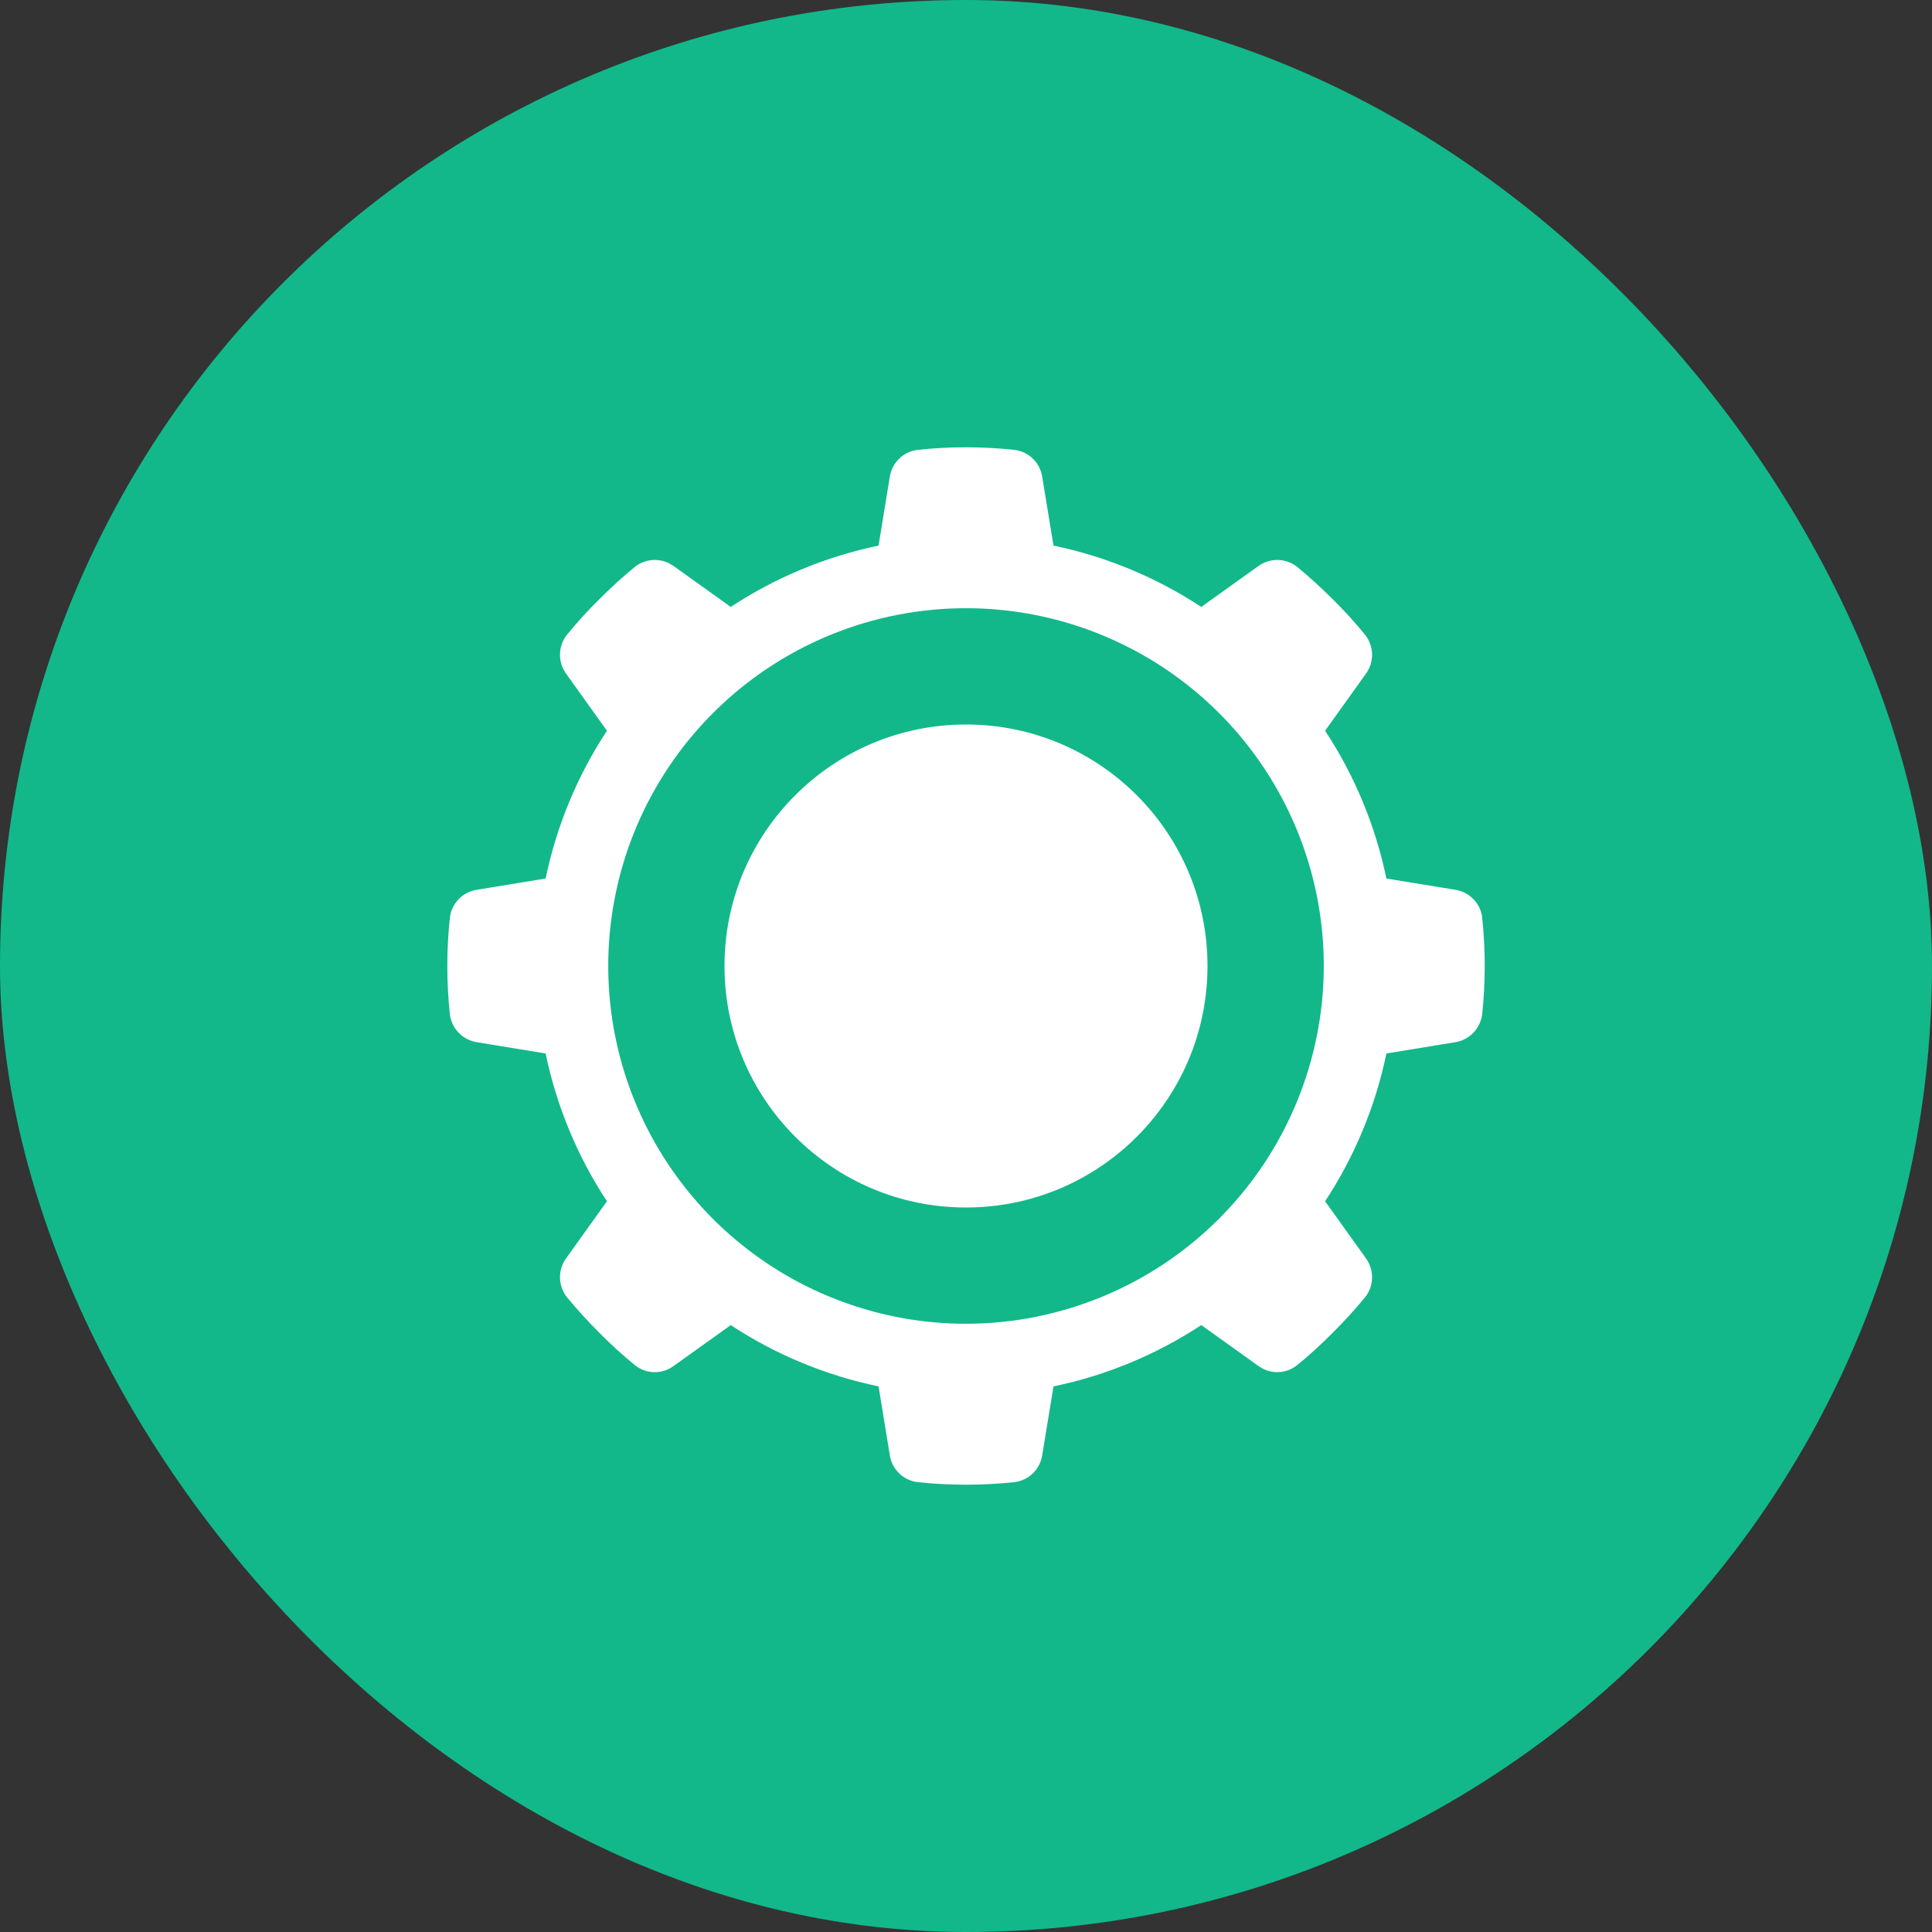
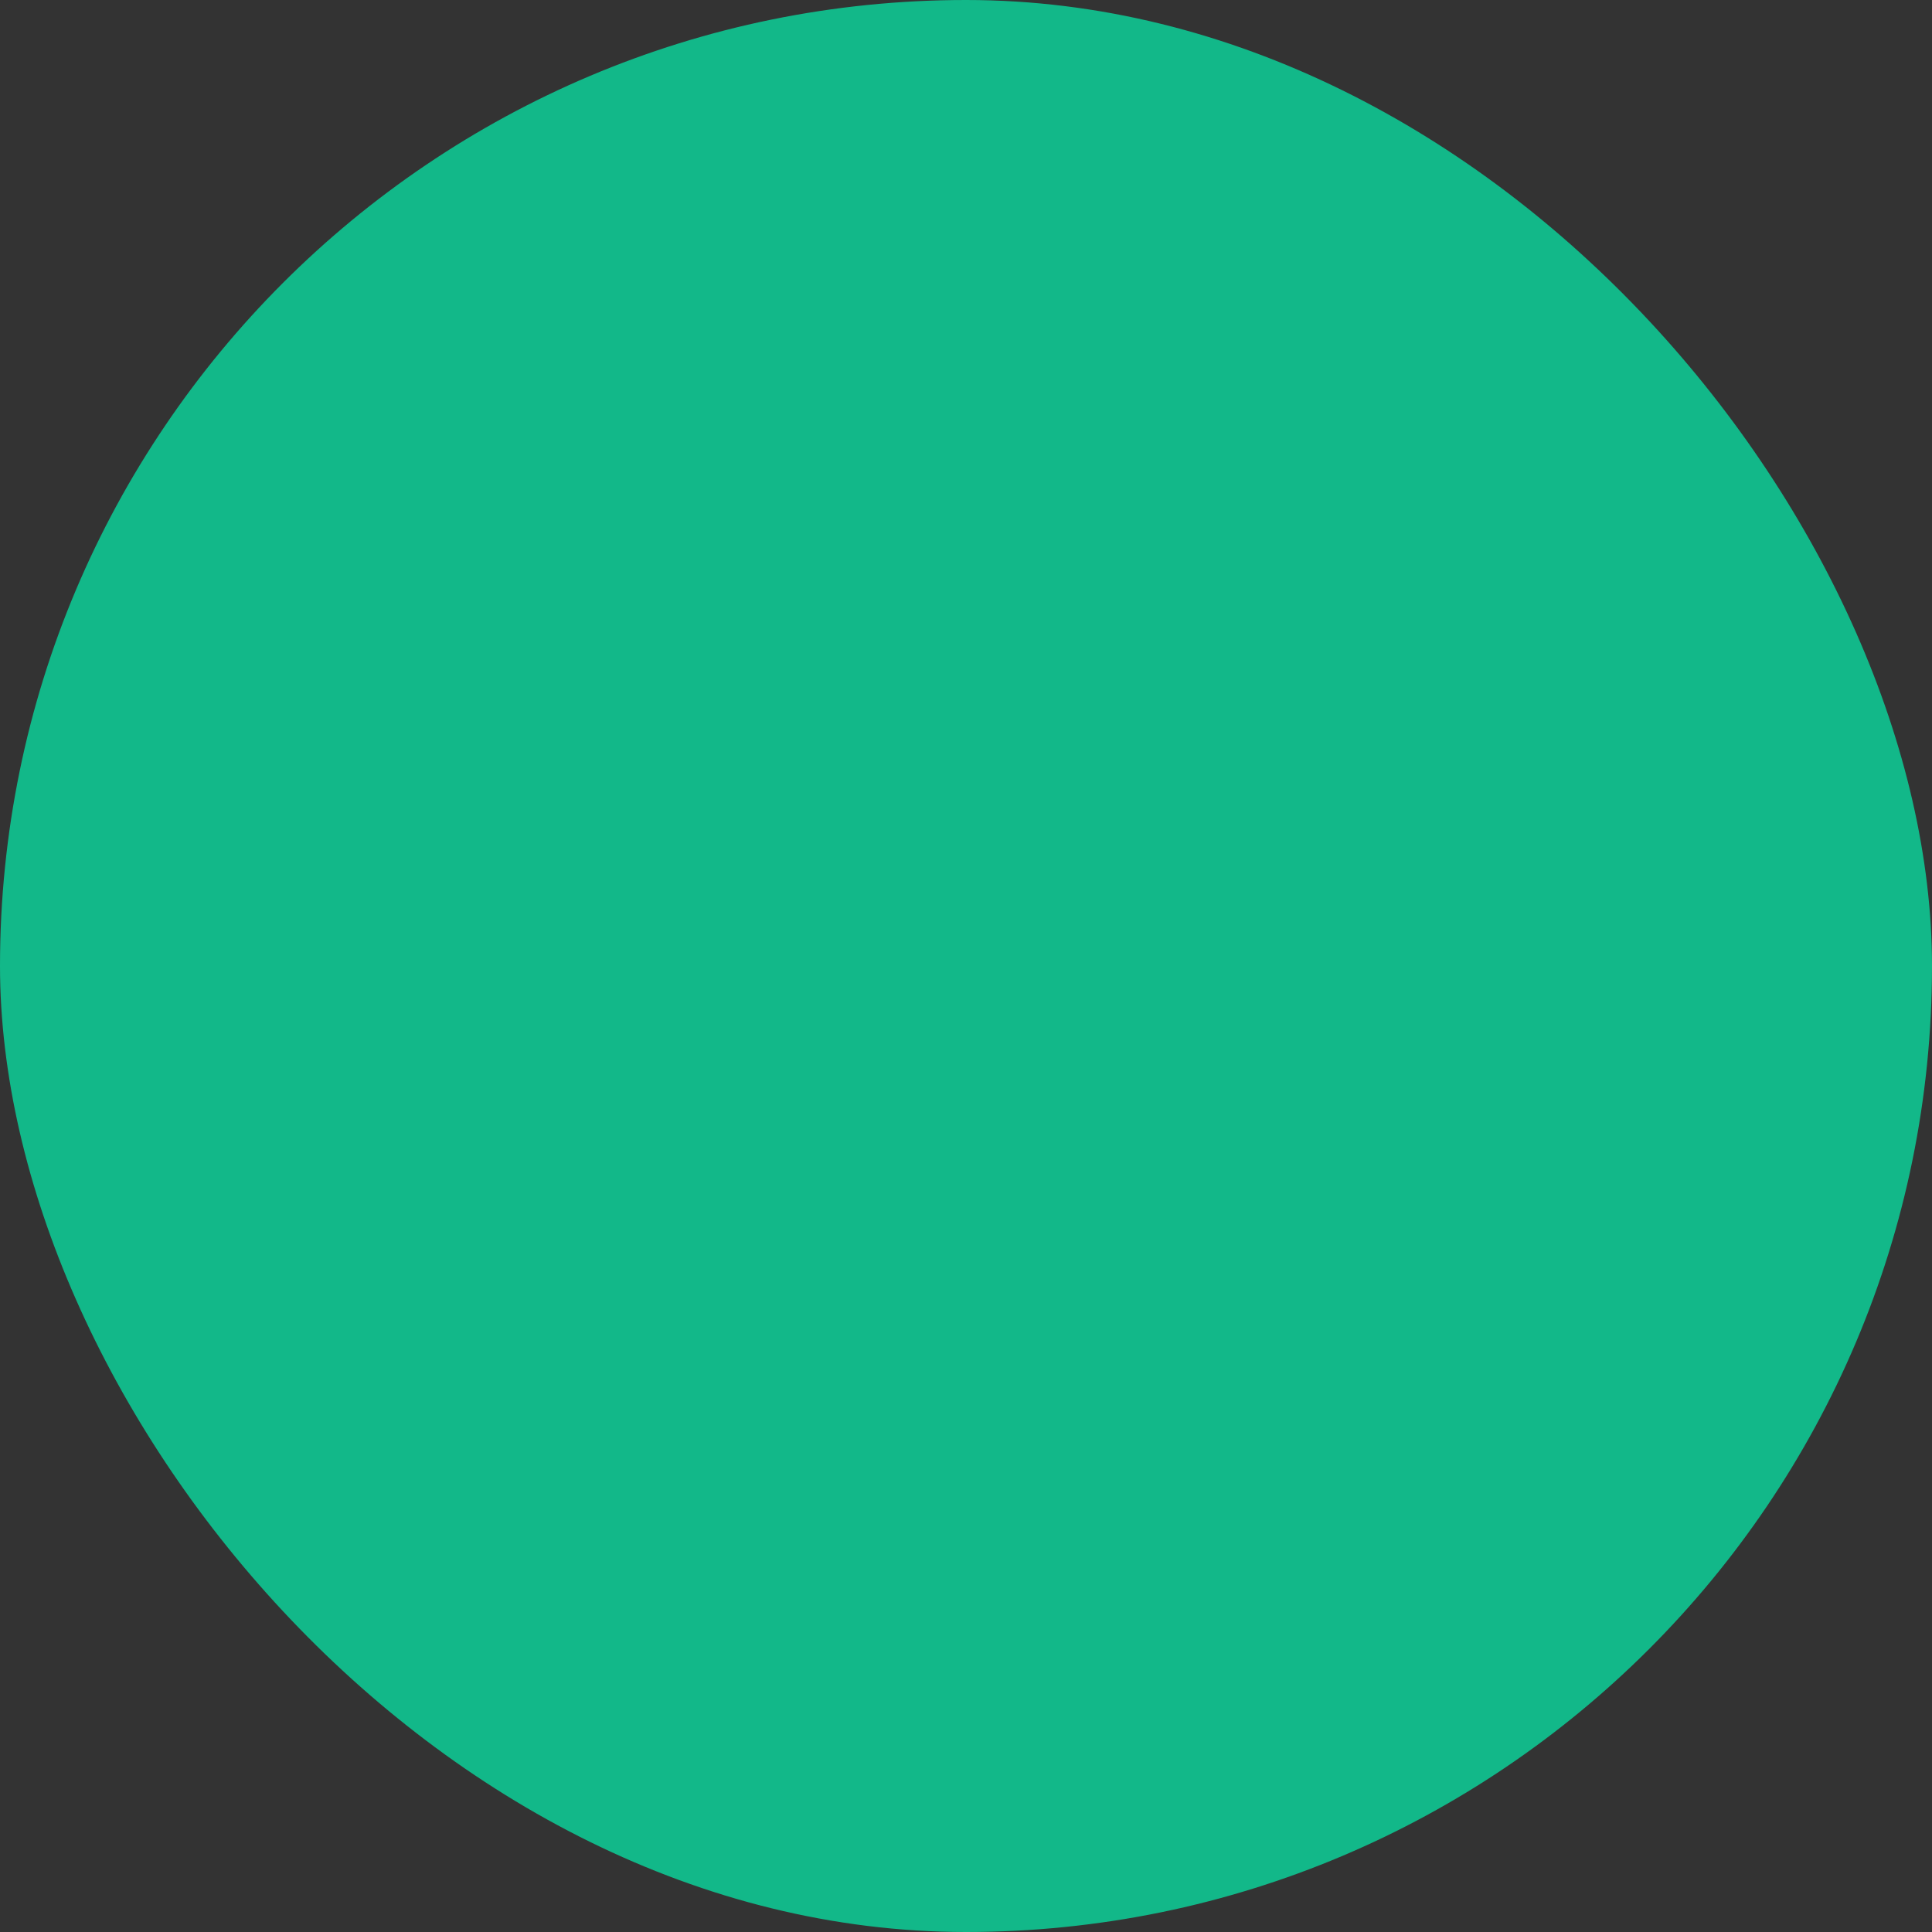
<svg xmlns="http://www.w3.org/2000/svg" width="72" height="72" viewBox="0 0 72 72" fill="none">
  <rect x="0" y="0" width="72" height="72" fill="#333333" stroke="none" />
  <rect y="0" width="72" height="72" rx="36" fill="#12B889" />
  <g clip-path="url(#clip0_155_704)">
    <circle cx="36" cy="36" r="9" fill="white" />
    <path d="M55.237 34.187C55.205 33.931 55.089 33.692 54.909 33.507C54.728 33.321 54.493 33.2 54.237 33.16L51.667 32.74C51.26 30.777 50.485 28.908 49.383 27.233L50.899 25.113C51.053 24.904 51.135 24.651 51.133 24.392C51.13 24.132 51.044 23.881 50.887 23.675C50.507 23.205 50.099 22.757 49.667 22.333C49.241 21.904 48.793 21.497 48.326 21.113C48.12 20.956 47.868 20.87 47.609 20.868C47.35 20.866 47.097 20.948 46.888 21.101L44.768 22.618C43.093 21.516 41.224 20.741 39.261 20.333L38.84 17.766C38.8 17.511 38.679 17.275 38.494 17.094C38.309 16.914 38.07 16.799 37.813 16.766C36.608 16.637 35.393 16.637 34.188 16.766C33.931 16.799 33.693 16.914 33.507 17.094C33.322 17.275 33.201 17.511 33.161 17.766L32.741 20.333C30.777 20.741 28.909 21.516 27.233 22.618L25.113 21.101C24.904 20.948 24.651 20.866 24.392 20.868C24.133 20.87 23.881 20.956 23.675 21.113C23.208 21.497 22.76 21.904 22.334 22.333C21.902 22.757 21.495 23.205 21.114 23.675C20.957 23.881 20.871 24.132 20.869 24.392C20.866 24.651 20.948 24.904 21.102 25.113L22.619 27.233C21.517 28.908 20.741 30.777 20.334 32.74L17.767 33.16C17.511 33.2 17.275 33.321 17.095 33.507C16.915 33.692 16.799 33.931 16.767 34.187C16.638 35.392 16.638 36.608 16.767 37.813C16.801 38.068 16.917 38.306 17.097 38.491C17.277 38.676 17.512 38.798 17.767 38.839L20.334 39.26C20.741 41.223 21.517 43.092 22.619 44.767L21.102 46.887C20.948 47.096 20.866 47.349 20.869 47.608C20.871 47.867 20.957 48.119 21.114 48.325C21.498 48.793 21.905 49.24 22.334 49.667C22.759 50.097 23.206 50.505 23.675 50.887C23.88 51.047 24.132 51.135 24.392 51.137C24.651 51.139 24.905 51.056 25.113 50.899L27.233 49.383C28.908 50.484 30.777 51.259 32.741 51.667L33.161 54.234C33.201 54.489 33.322 54.725 33.507 54.906C33.693 55.086 33.931 55.201 34.188 55.234C35.393 55.363 36.608 55.363 37.813 55.234C38.07 55.201 38.309 55.086 38.494 54.906C38.679 54.725 38.8 54.489 38.84 54.234L39.261 51.667C41.224 51.259 43.093 50.484 44.768 49.382L46.888 50.899C47.096 51.055 47.349 51.138 47.609 51.136C47.869 51.134 48.121 51.046 48.326 50.887C48.795 50.505 49.242 50.097 49.667 49.667C50.096 49.241 50.504 48.793 50.888 48.326C51.045 48.12 51.131 47.868 51.133 47.609C51.135 47.35 51.053 47.097 50.9 46.888L49.383 44.768C50.485 43.092 51.26 41.224 51.667 39.26L54.235 38.839C54.489 38.798 54.724 38.676 54.904 38.491C55.084 38.306 55.2 38.068 55.235 37.813C55.364 36.608 55.364 35.392 55.235 34.187H55.237ZM36.001 49.333C33.364 49.333 30.786 48.551 28.593 47.086C26.4 45.621 24.691 43.539 23.682 41.102C22.673 38.666 22.409 35.985 22.924 33.399C23.438 30.812 24.708 28.437 26.573 26.572C28.437 24.707 30.813 23.437 33.399 22.923C35.986 22.408 38.667 22.672 41.103 23.682C43.539 24.691 45.622 26.4 47.087 28.592C48.552 30.785 49.334 33.363 49.334 36C49.33 39.535 47.924 42.924 45.424 45.424C42.925 47.923 39.536 49.329 36.001 49.333Z" fill="white" />
  </g>
  <defs>
    <clipPath id="clip0_155_704">
-       <rect width="40" height="40" fill="white" transform="translate(16 16)" />
-     </clipPath>
+       </clipPath>
  </defs>
</svg>